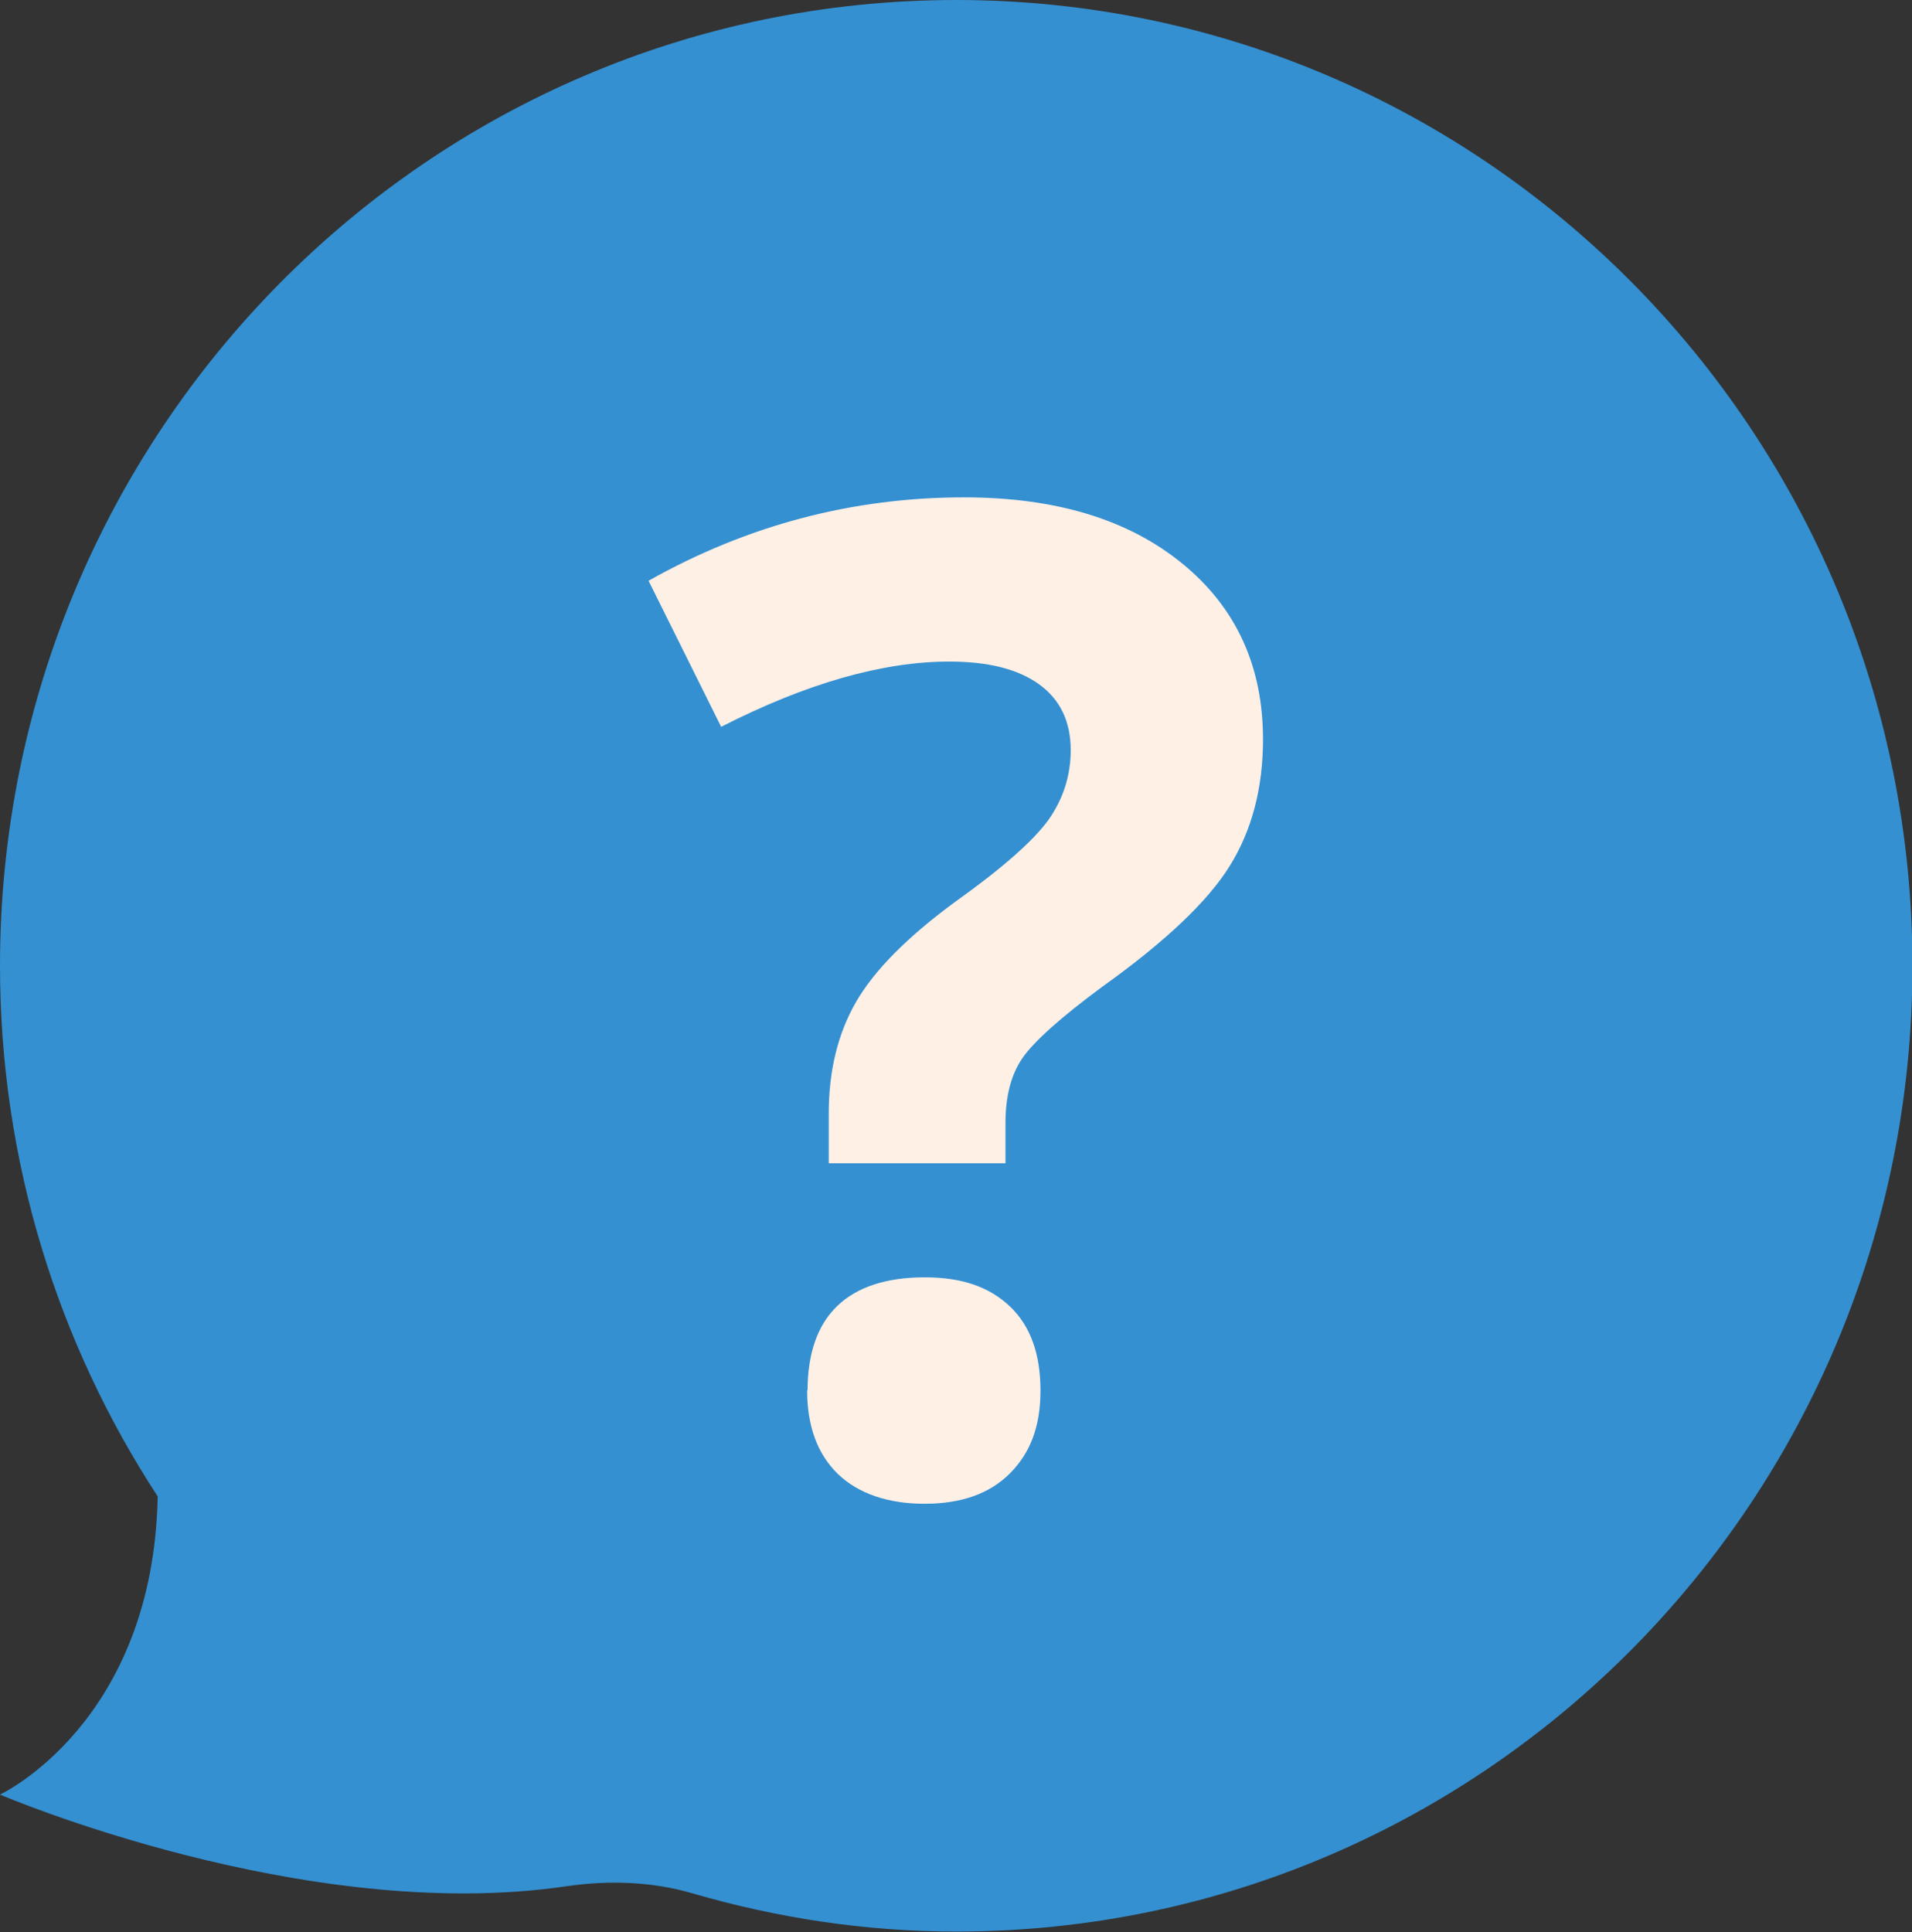
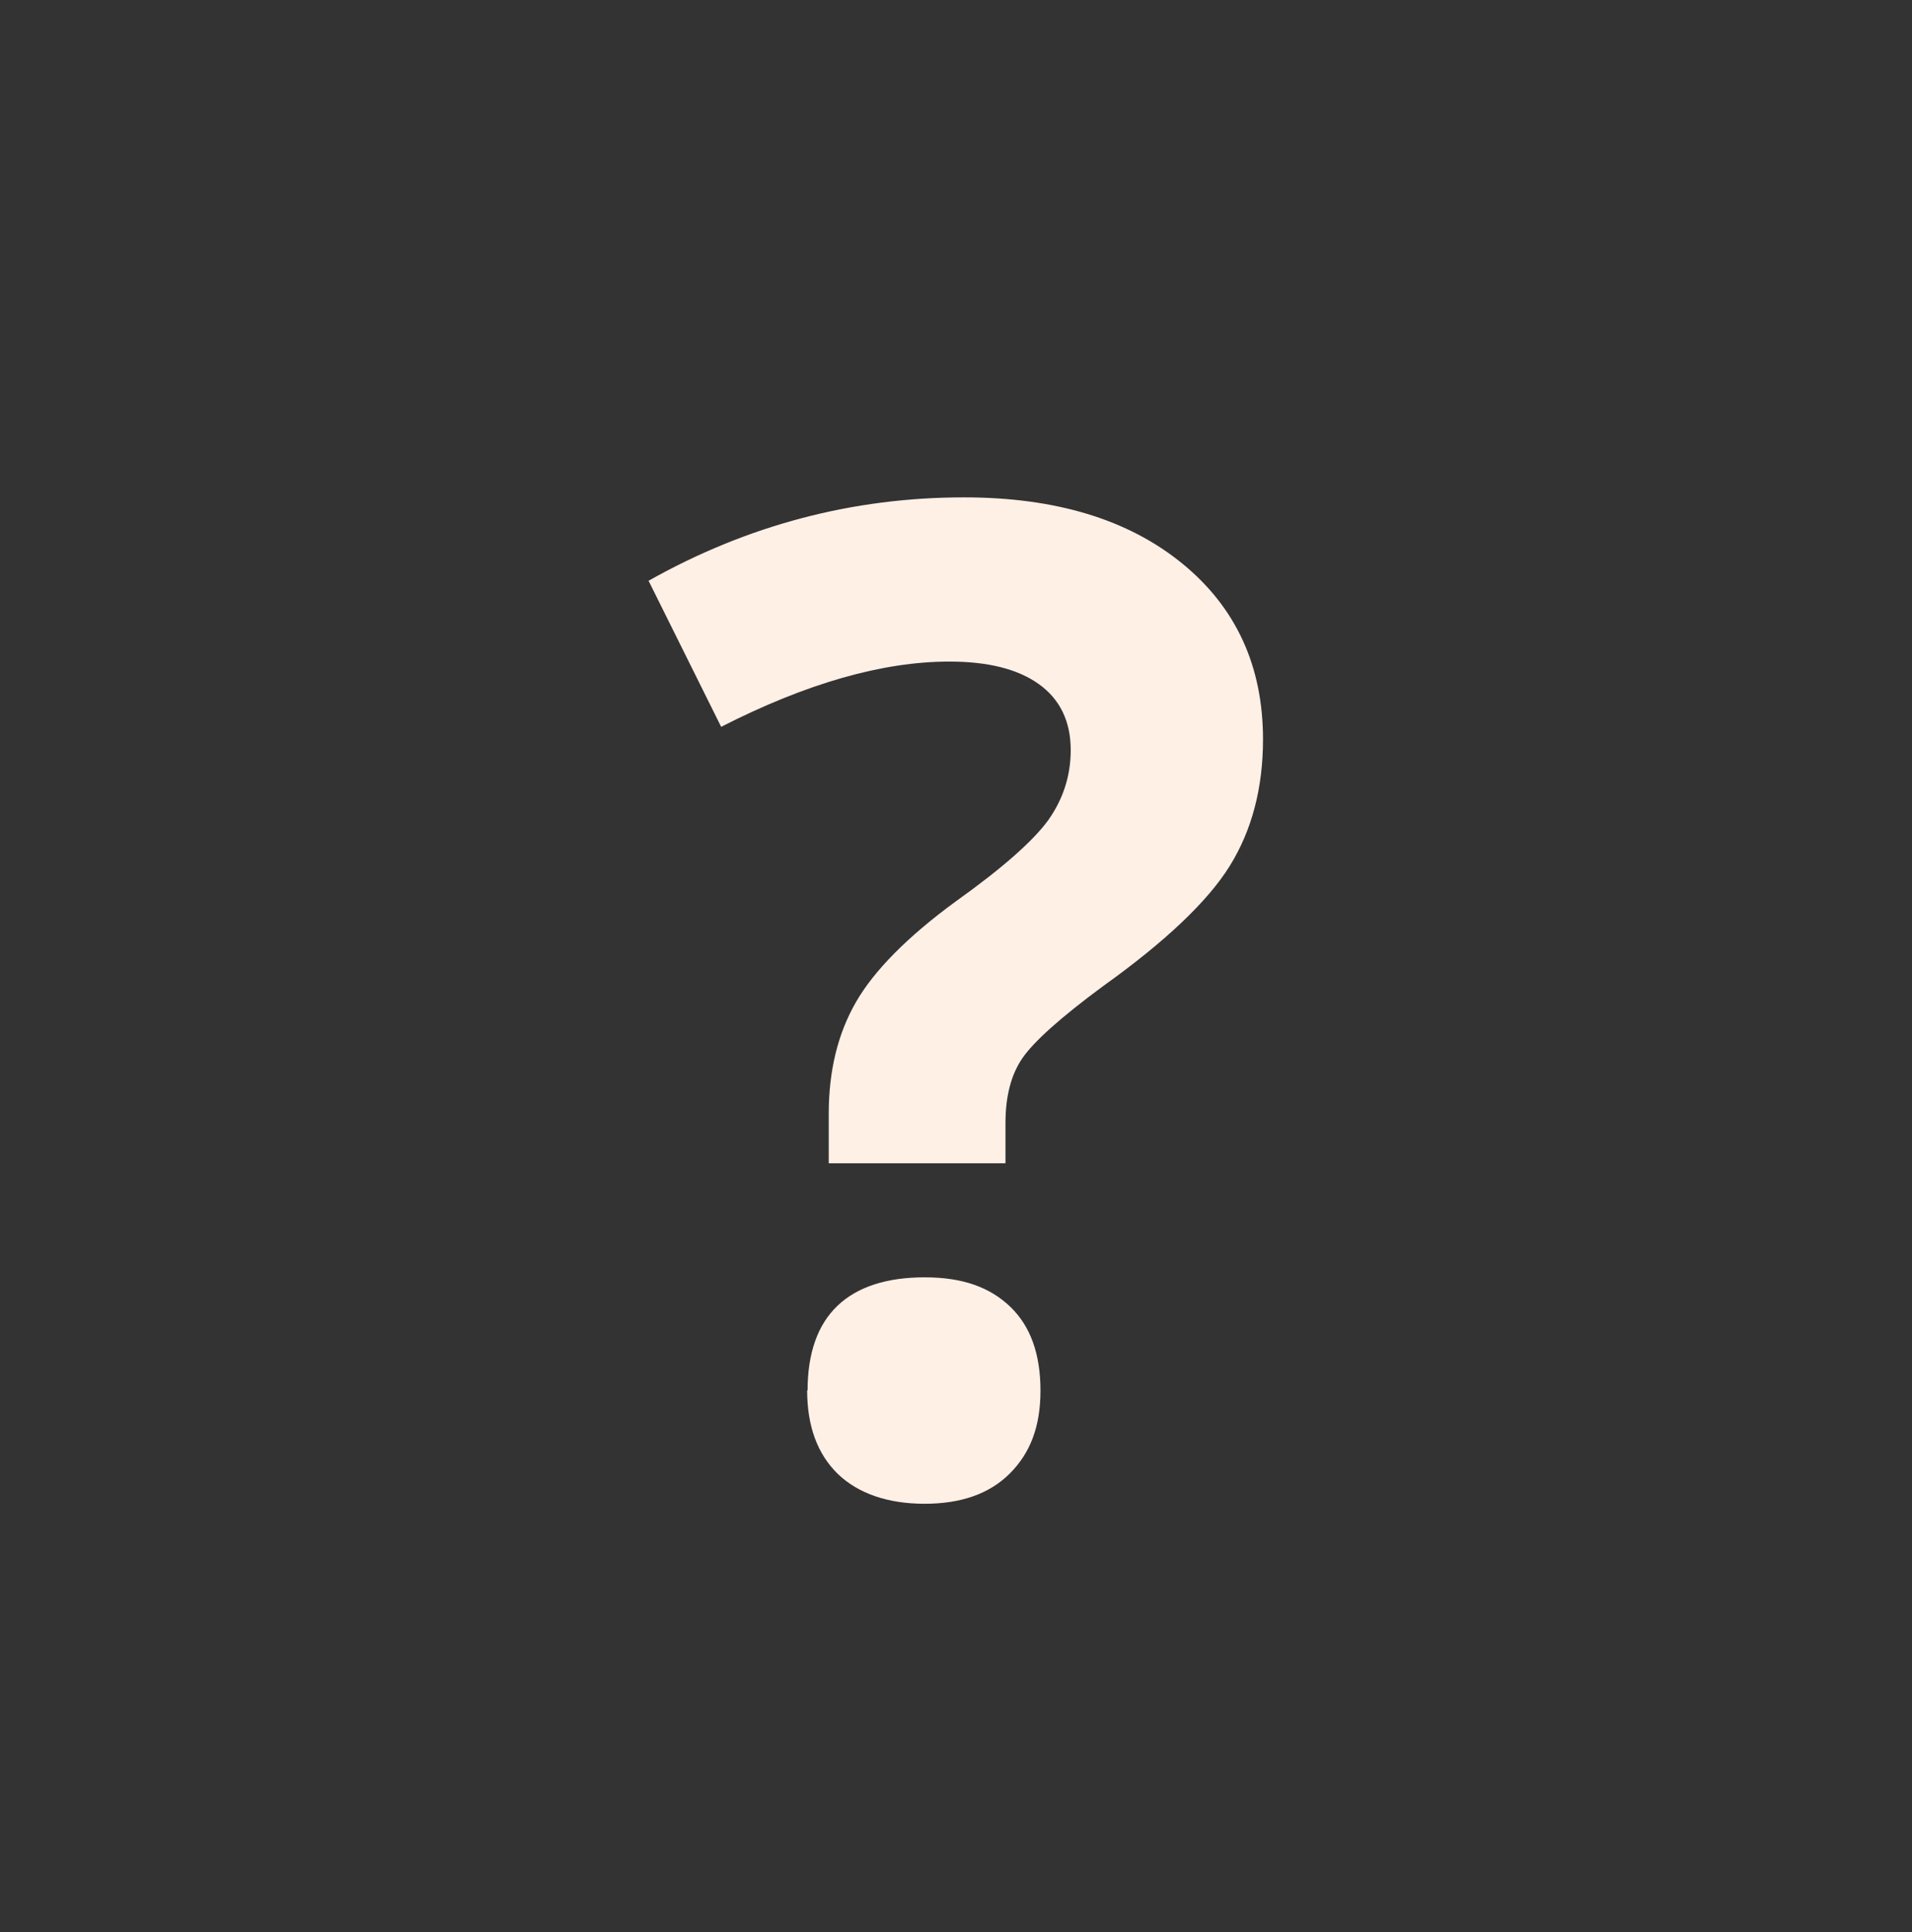
<svg xmlns="http://www.w3.org/2000/svg" id="Layer_2" viewBox="0 0 44.25 44.71">
  <rect x="0" y="0" width="44.25" height="44.71" fill="#333333" stroke="none" />
  <defs>
    <style>
      .cls-1 {
        fill: #3490d1;
      }

      .cls-2 {
        fill: #fff0e6;
      }
    </style>
  </defs>
  <g id="_編集モード" data-name="編集モード">
-     <path class="cls-1" d="M3.65,34.63C1.35,31.11,0,26.89,0,22.35,0,10.01,9.91,0,22.13,0c12.22,0,22.13,10.01,22.13,22.35,0,12.35-9.91,22.35-22.13,22.35-2.12,0-4.16-.32-6.09-.88-.95-.28-1.94-.31-2.92-.17-6.08.9-13.12-2.12-13.12-2.12,0,0,3.55-1.65,3.65-6.91Z" />
    <path class="cls-2" d="M19.18,26.91v-1.14c0-.99.21-1.85.63-2.58.42-.73,1.19-1.51,2.31-2.33,1.08-.77,1.79-1.4,2.14-1.88.34-.48.52-1.02.52-1.62,0-.67-.25-1.18-.74-1.53-.49-.35-1.18-.52-2.07-.52-1.54,0-3.3.5-5.28,1.51l-1.68-3.38c2.29-1.29,4.73-1.93,7.3-1.93,2.12,0,3.8.51,5.05,1.53,1.25,1.02,1.87,2.38,1.87,4.07,0,1.13-.26,2.11-.77,2.93-.51.82-1.49,1.75-2.93,2.78-.99.73-1.61,1.29-1.87,1.67-.26.38-.39.88-.39,1.5v.93h-4.09ZM18.69,32.18c0-.86.23-1.52.69-1.96.46-.44,1.14-.66,2.02-.66s1.51.23,1.98.68c.47.45.7,1.1.7,1.94s-.24,1.45-.71,1.92c-.47.47-1.13.7-1.97.7s-1.53-.23-2.01-.69c-.47-.46-.71-1.1-.71-1.94Z" />
  </g>
</svg>